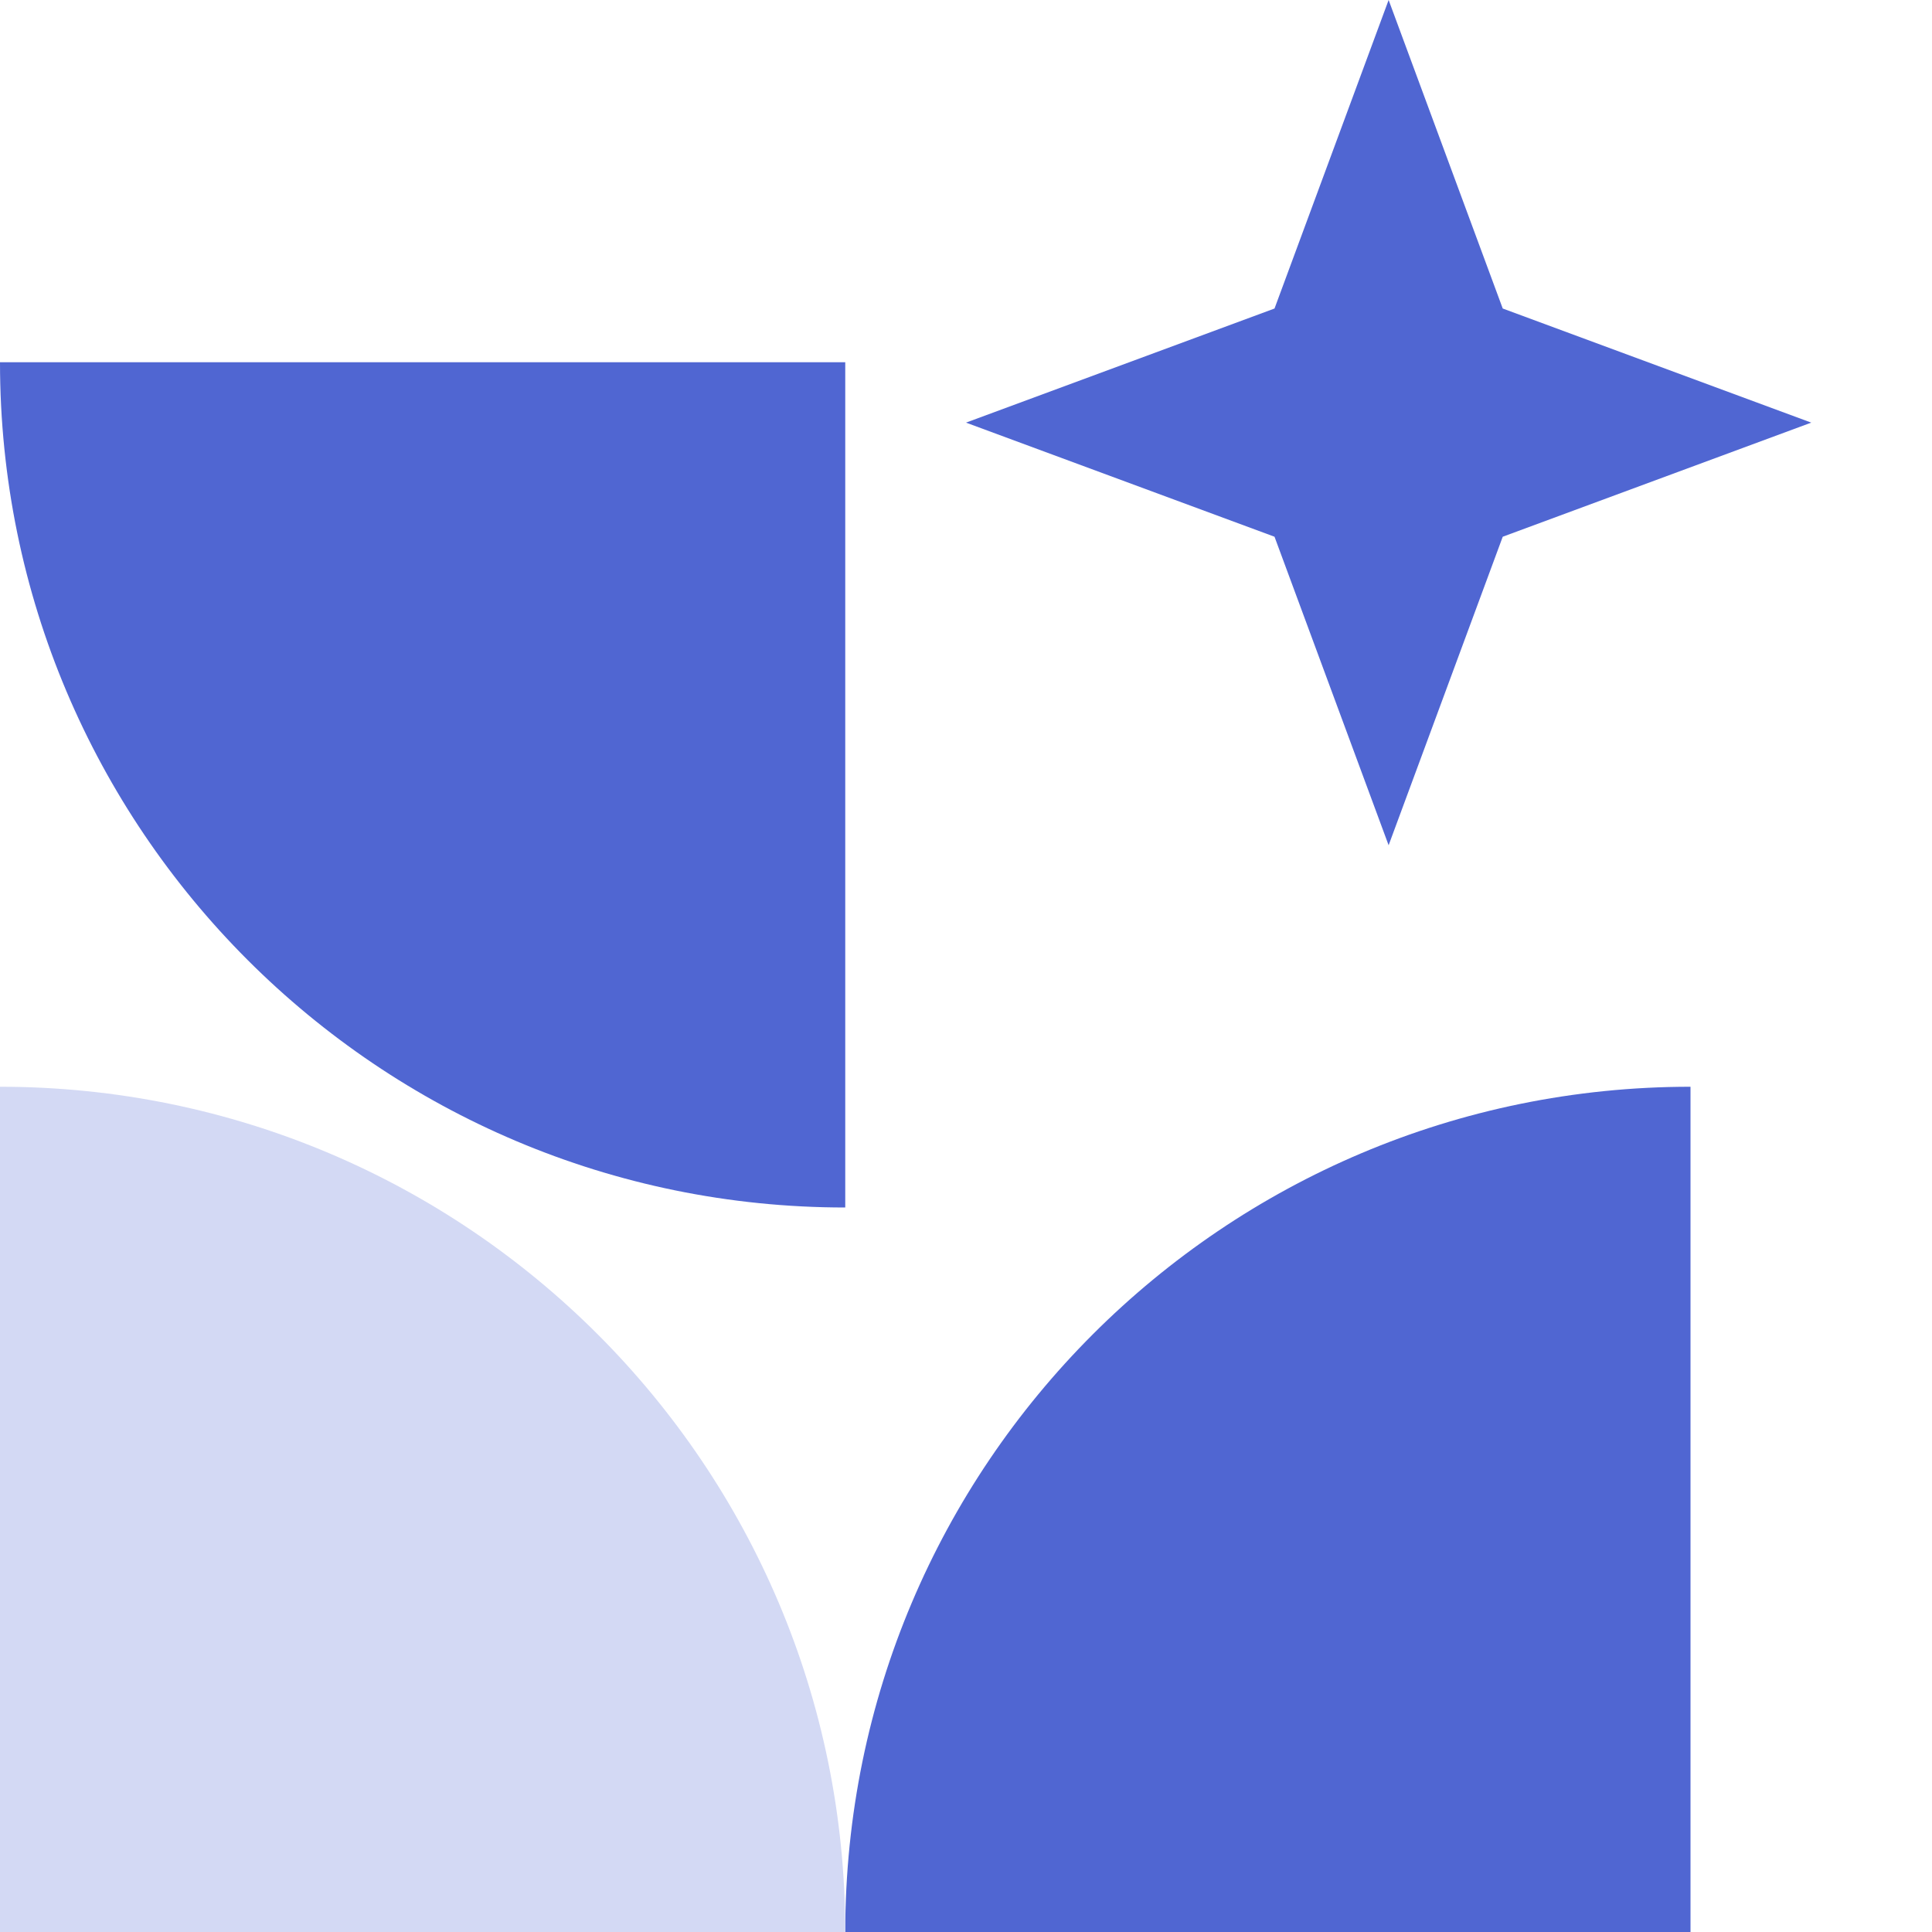
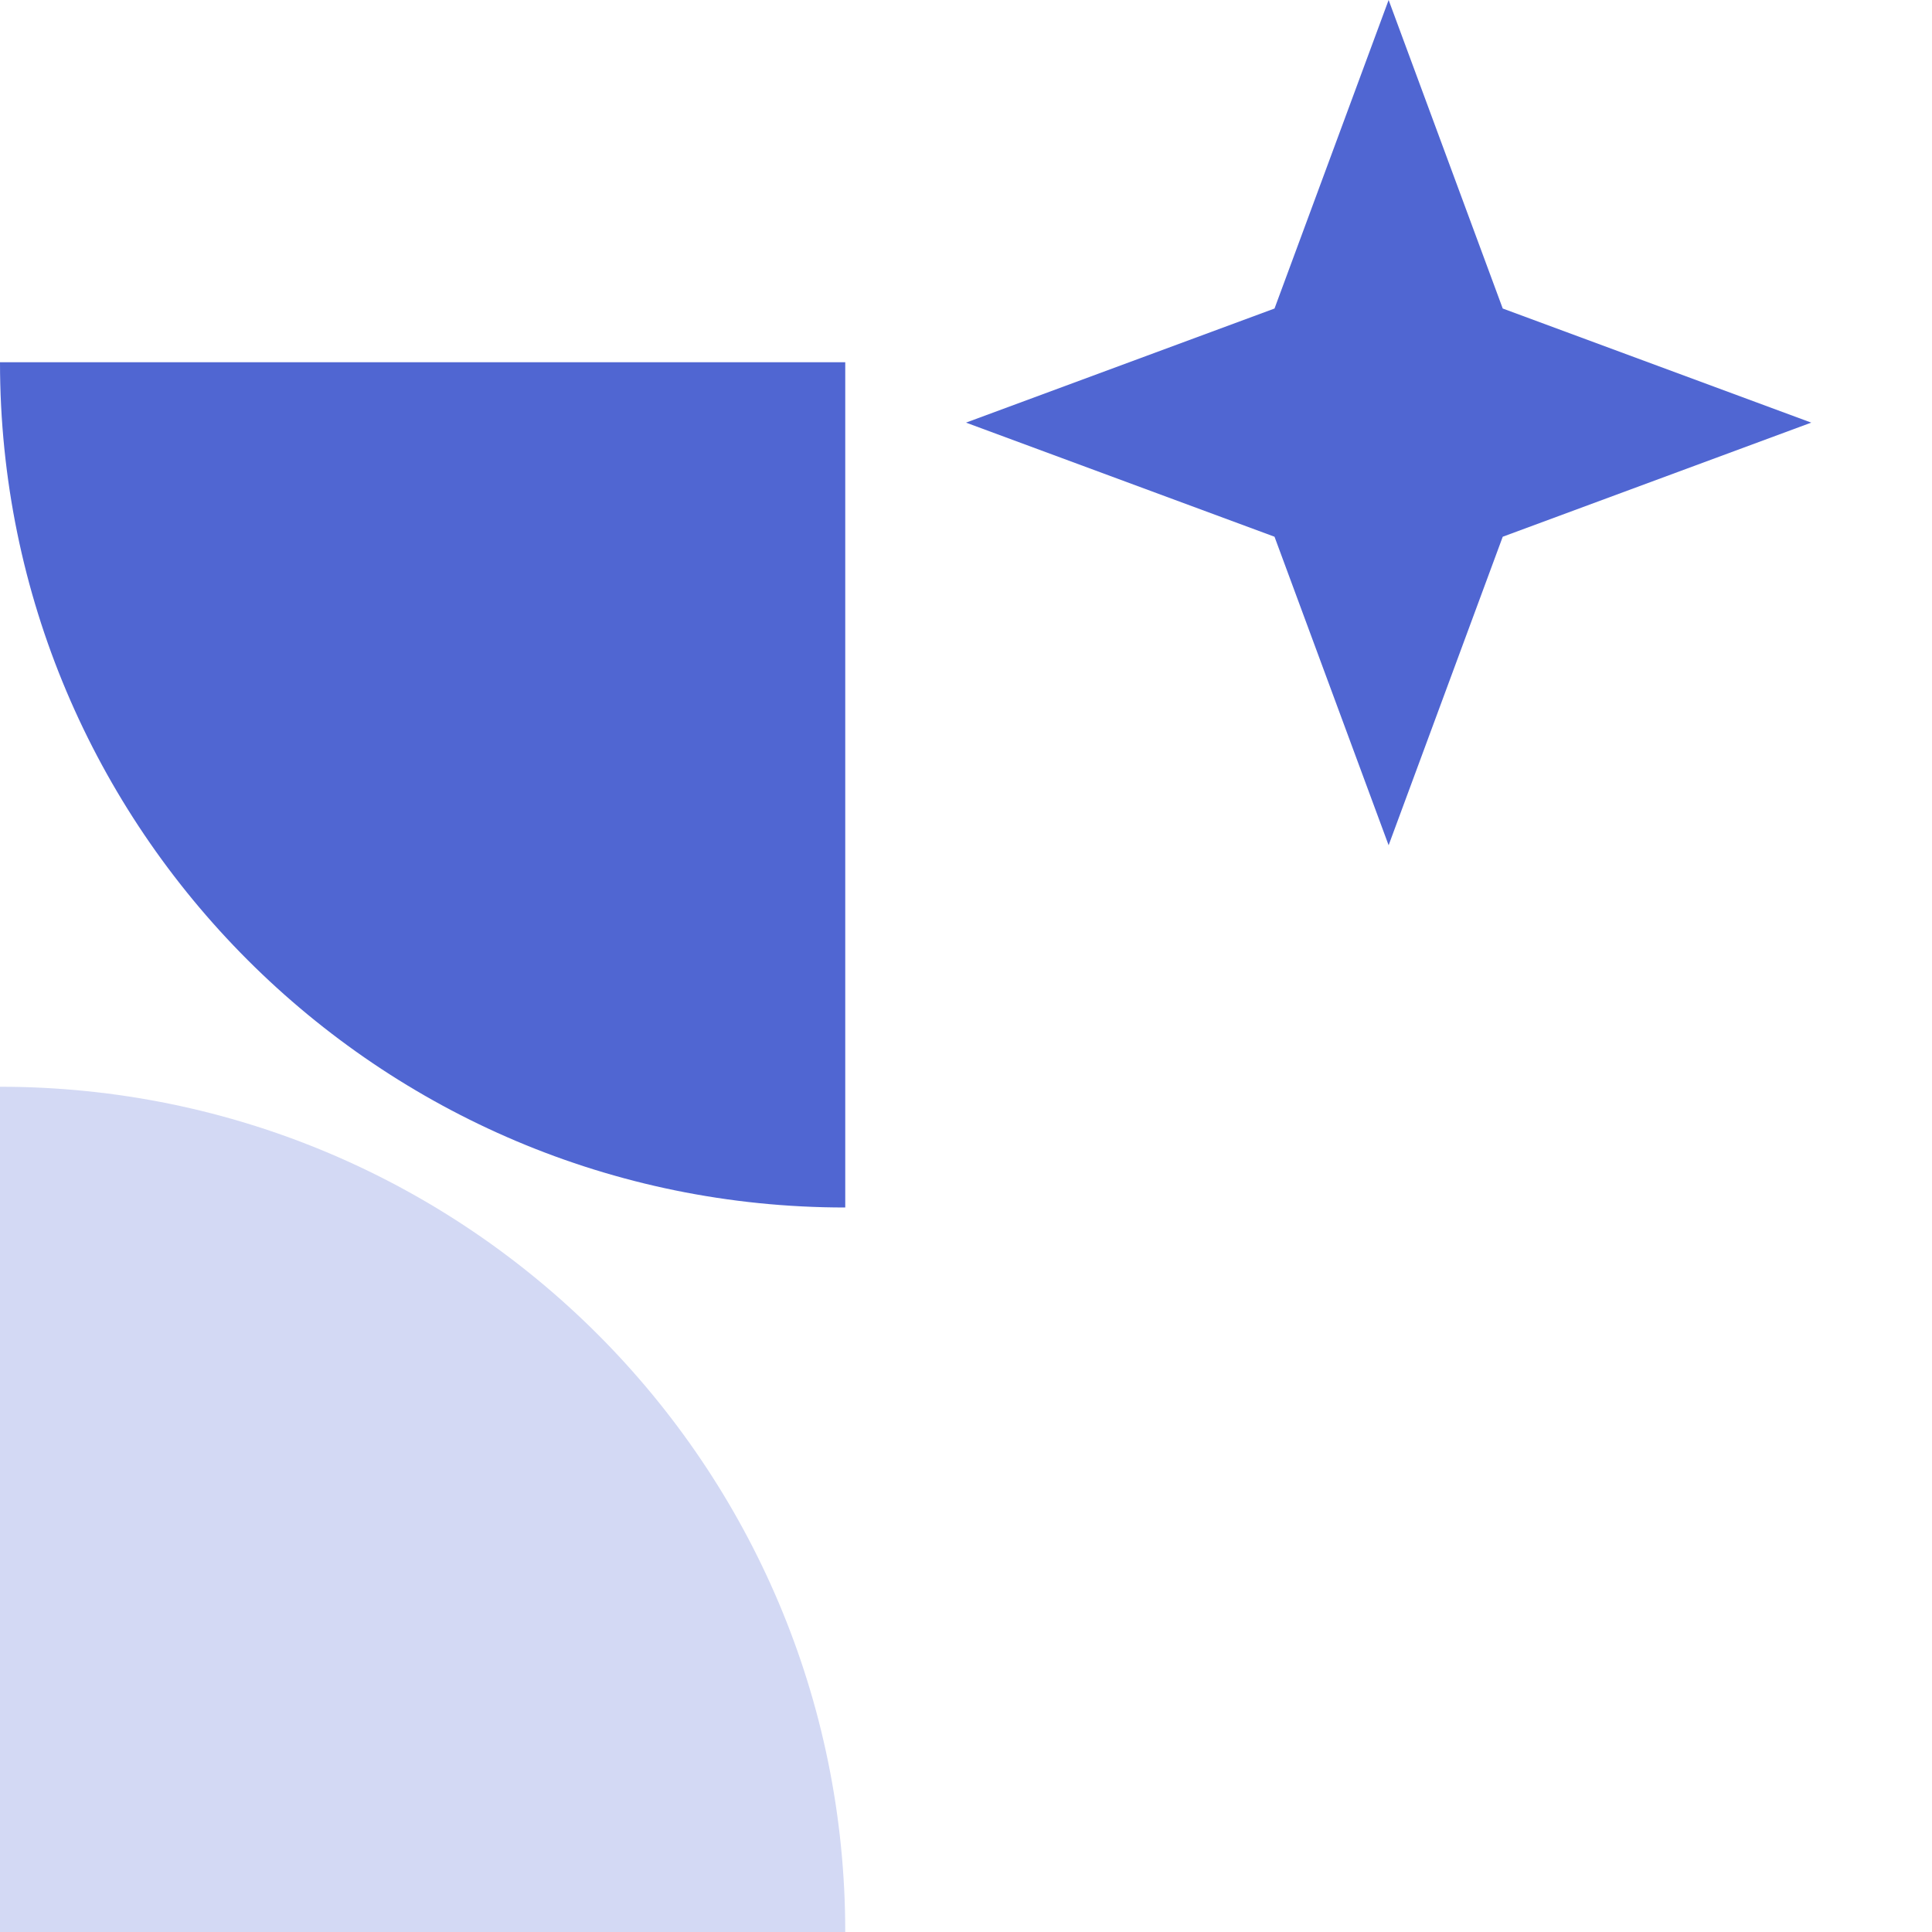
<svg xmlns="http://www.w3.org/2000/svg" width="16" height="16" viewBox="0 0 16 16" fill="none">
-   <path d="M7 16C7 12.134 10.134 9 14 9V9V16H7V16Z" fill="#5066D2" />
  <path d="M0 3H7V10V10C3.134 10 0 6.866 0 3V3Z" fill="#5066D2" />
  <path d="M0 9V9C3.866 9 7 12.134 7 16V16H0V9Z" fill="#D3D9F4" />
  <path d="M11.5 0L12.445 2.555L15 3.5L12.445 4.445L11.5 7L10.555 4.445L8 3.5L10.555 2.555L11.5 0Z" fill="#5066D2" />
</svg>